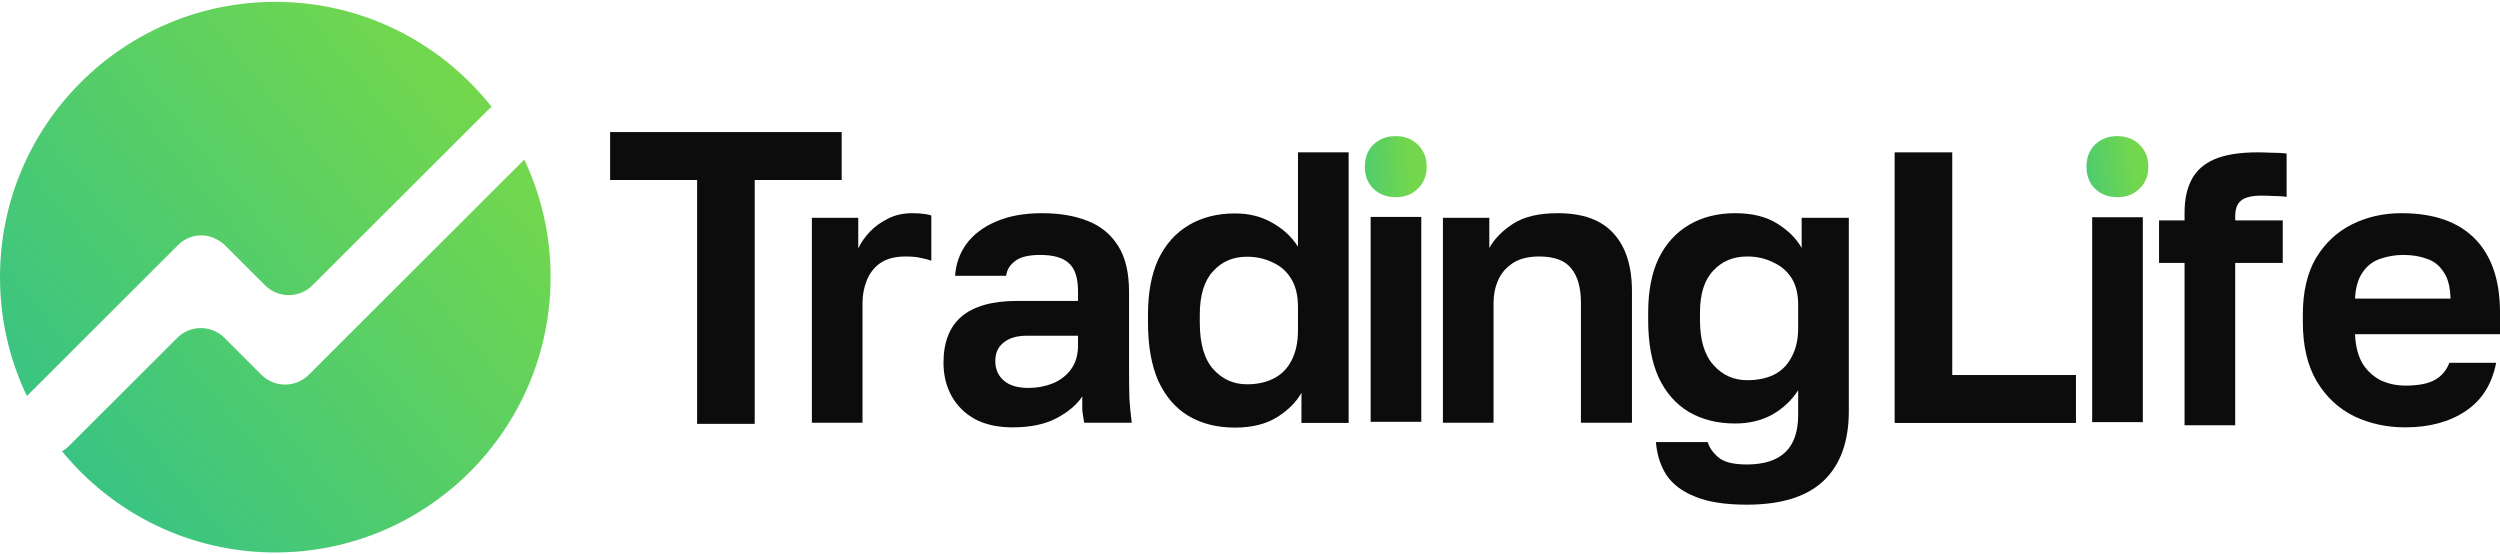
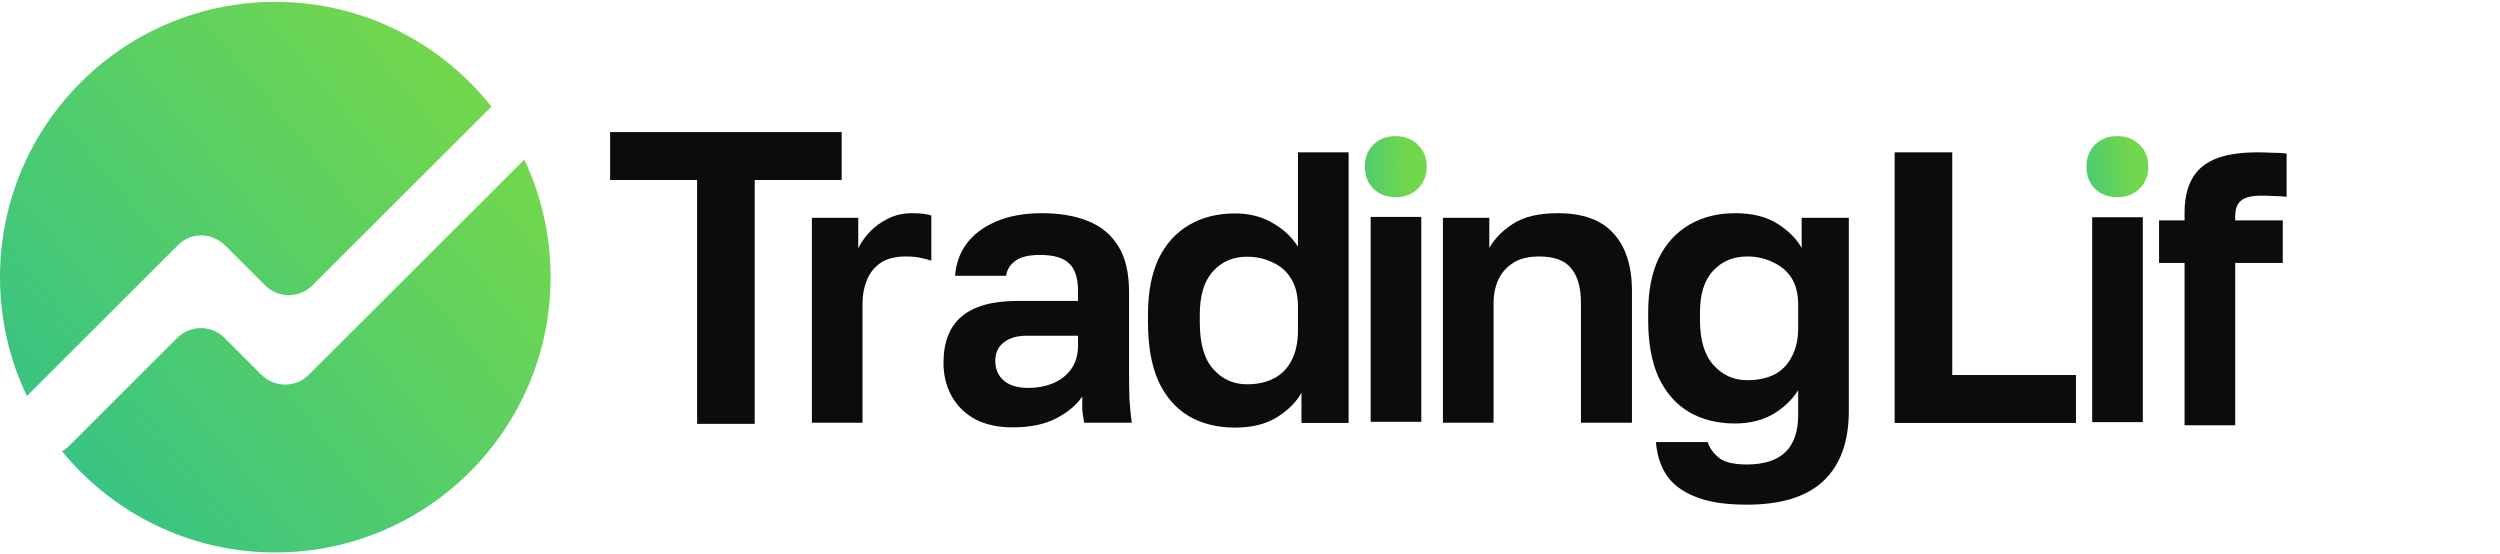
<svg xmlns="http://www.w3.org/2000/svg" width="672" height="149" viewBox="0 0 672 149" fill="none">
  <g clip-path="url(#clip0_2093_28172)">
    <path fill-rule="evenodd" clip-rule="evenodd" d="M148 74.5C148 115.369 114.869 148.5 74 148.5C50.881 148.5 30.238 137.898 16.668 121.29C17.349 120.908 17.989 120.427 18.569 119.849L47.633 90.826C50.983 87.482 56.313 87.322 59.852 90.347L70.26 100.74C73.777 104.252 79.48 104.252 82.997 100.74L140.929 42.892C145.464 52.477 148 63.192 148 74.5ZM58.422 64.439C59.187 64.843 59.905 65.366 60.549 66.009L71.247 76.692C74.764 80.204 80.467 80.204 83.984 76.692L131.178 29.567C131.486 29.259 131.812 28.982 132.154 28.733C118.603 11.539 97.591 0.5 74 0.5C33.131 0.5 0 33.631 0 74.5C0 85.941 2.596 96.775 7.232 106.446L47.921 65.817C50.767 62.975 55.096 62.516 58.422 64.439Z" fill="url(#paint0_linear_2093_28172)" />
-     <path d="M646.541 114.873C641.554 114.873 636.947 113.868 632.721 111.859C628.564 109.781 625.239 106.664 622.745 102.507C620.251 98.281 619.004 92.982 619.004 86.608V84.53C619.004 78.434 620.182 73.377 622.537 69.359C624.962 65.341 628.183 62.327 632.201 60.318C636.219 58.309 640.653 57.305 645.502 57.305C654.162 57.305 660.743 59.591 665.246 64.163C669.749 68.735 672 75.351 672 84.01V89.83H633.033C633.171 93.085 633.864 95.753 635.111 97.831C636.427 99.84 638.09 101.329 640.099 102.299C642.108 103.2 644.255 103.65 646.541 103.65C650.075 103.65 652.742 103.13 654.543 102.091C656.344 101.052 657.626 99.528 658.388 97.519H670.961C669.853 103.269 667.116 107.599 662.752 110.508C658.388 113.418 652.984 114.873 646.541 114.873ZM646.022 68.527C643.874 68.527 641.796 68.874 639.787 69.567C637.778 70.259 636.185 71.506 635.007 73.307C633.829 75.039 633.171 77.36 633.033 80.269H658.699C658.63 77.152 658.007 74.762 656.829 73.1C655.72 71.368 654.231 70.19 652.361 69.567C650.49 68.874 648.377 68.527 646.022 68.527Z" fill="#0C0C0C" />
    <path d="M587.21 114.314V70.67H580.352V59.24H587.21V57.162C587.21 53.629 587.834 50.684 589.081 48.329C590.328 45.904 592.371 44.069 595.212 42.822C598.121 41.575 602.001 40.951 606.85 40.951C607.889 40.951 609.171 40.986 610.695 41.055C612.288 41.055 613.604 41.124 614.643 41.263V52.901C613.604 52.763 612.461 52.693 611.214 52.693C610.037 52.624 608.928 52.59 607.889 52.59C605.257 52.59 603.421 53.04 602.382 53.94C601.343 54.772 600.823 56.192 600.823 58.201V59.24H613.604V70.67H600.823V114.314H587.21Z" fill="#0C0C0C" />
    <path d="M562.378 58.395V113.469H575.991V58.395H562.378Z" fill="#0C0C0C" />
    <path d="M509.282 113.691V40.951H524.765V100.805H558.017V113.691H509.282Z" fill="#0C0C0C" />
    <path d="M569.16 53.008C566.735 53.008 564.726 52.246 563.133 50.722C561.609 49.198 560.847 47.224 560.847 44.799C560.847 42.374 561.609 40.4 563.133 38.876C564.726 37.352 566.7 36.59 569.056 36.59C571.55 36.59 573.559 37.352 575.083 38.876C576.676 40.4 577.473 42.374 577.473 44.799C577.473 47.224 576.676 49.198 575.083 50.722C573.559 52.246 571.584 53.008 569.16 53.008Z" fill="url(#paint1_linear_2093_28172)" />
    <path d="M469.529 135.655C463.71 135.655 459.069 134.928 455.605 133.473C452.141 132.088 449.578 130.148 447.915 127.654C446.322 125.16 445.387 122.216 445.11 118.821H459.034C459.45 120.276 460.385 121.627 461.84 122.874C463.294 124.19 465.858 124.848 469.529 124.848C474.171 124.848 477.634 123.74 479.921 121.523C482.207 119.306 483.35 115.981 483.35 111.547V104.897C481.618 107.599 479.297 109.781 476.387 111.444C473.478 113.037 470.153 113.834 466.412 113.834C461.632 113.834 457.475 112.794 453.942 110.716C450.478 108.638 447.777 105.555 445.837 101.468C443.966 97.311 443.031 92.185 443.031 86.089V84.01C443.031 78.261 443.966 73.411 445.837 69.463C447.777 65.514 450.513 62.5 454.046 60.422C457.579 58.344 461.701 57.305 466.412 57.305C470.984 57.305 474.759 58.24 477.738 60.11C480.717 61.981 482.899 64.163 484.285 66.657V58.552H496.962V110.508C496.962 118.683 494.711 124.918 490.208 129.213C485.705 133.508 478.812 135.655 469.529 135.655ZM469.633 102.195C472.404 102.195 474.794 101.71 476.803 100.74C478.881 99.701 480.475 98.108 481.583 95.96C482.761 93.813 483.35 91.215 483.35 88.167V81.932C483.35 79.023 482.761 76.633 481.583 74.762C480.405 72.892 478.743 71.472 476.595 70.502C474.517 69.463 472.196 68.943 469.633 68.943C465.892 68.943 462.844 70.225 460.489 72.788C458.133 75.282 456.956 79.023 456.956 84.01V86.089C456.956 91.423 458.168 95.441 460.593 98.143C463.017 100.844 466.031 102.195 469.633 102.195Z" fill="#0C0C0C" />
    <path d="M387.856 113.626V58.552H400.326V66.657C401.712 64.163 403.859 61.981 406.769 60.11C409.678 58.24 413.662 57.305 418.719 57.305C425.438 57.305 430.426 59.106 433.682 62.708C437.007 66.311 438.67 71.506 438.67 78.295V113.626H424.954V81.413C424.954 77.325 424.088 74.243 422.356 72.164C420.693 70.017 417.818 68.943 413.731 68.943C410.821 68.943 408.466 69.532 406.665 70.71C404.864 71.887 403.547 73.411 402.716 75.282C401.885 77.152 401.469 79.196 401.469 81.413V113.626H387.856Z" fill="#0C0C0C" />
    <path d="M375.183 53.008C372.758 53.008 370.749 52.246 369.156 50.722C367.632 49.198 366.87 47.224 366.87 44.799C366.87 42.374 367.632 40.4 369.156 38.876C370.749 37.352 372.723 36.59 375.079 36.59C377.573 36.59 379.582 37.352 381.106 38.876C382.699 40.4 383.496 42.374 383.496 44.799C383.496 47.224 382.699 49.198 381.106 50.722C379.582 52.246 377.607 53.008 375.183 53.008Z" fill="url(#paint2_linear_2093_28172)" />
    <path d="M368.428 58.309V113.384H382.041V58.309H368.428Z" fill="#0C0C0C" />
    <path d="M331.958 114.937C327.178 114.937 323.022 113.898 319.489 111.82C316.025 109.742 313.323 106.624 311.383 102.468C309.513 98.242 308.578 92.977 308.578 86.673V84.595C308.578 78.637 309.513 73.649 311.383 69.631C313.323 65.613 316.059 62.565 319.592 60.487C323.126 58.409 327.247 57.37 331.958 57.37C335.768 57.37 339.094 58.201 341.934 59.863C344.843 61.457 347.164 63.604 348.896 66.306V40.951H362.509V113.691H349.831V105.585C348.446 108.079 346.264 110.261 343.285 112.132C340.306 114.002 336.53 114.937 331.958 114.937ZM335.179 103.299C337.95 103.299 340.34 102.78 342.349 101.74C344.428 100.701 346.021 99.108 347.129 96.96C348.307 94.744 348.896 92.007 348.896 88.751V82.516C348.896 79.468 348.307 76.975 347.129 75.035C345.952 73.026 344.289 71.536 342.142 70.567C340.063 69.527 337.743 69.008 335.179 69.008C331.439 69.008 328.39 70.324 326.035 72.957C323.68 75.52 322.502 79.399 322.502 84.595V86.673C322.502 92.354 323.714 96.545 326.139 99.247C328.564 101.948 331.577 103.299 335.179 103.299Z" fill="#0C0C0C" />
    <path d="M272.211 114.873C268.262 114.873 264.903 114.145 262.131 112.691C259.36 111.166 257.248 109.088 255.793 106.456C254.338 103.823 253.611 100.844 253.611 97.519C253.611 91.977 255.239 87.821 258.495 85.05C261.82 82.278 266.773 80.893 273.354 80.893H289.772V78.295C289.772 74.693 288.941 72.164 287.279 70.71C285.685 69.255 283.122 68.527 279.589 68.527C276.472 68.527 274.22 69.082 272.835 70.19C271.449 71.229 270.652 72.545 270.445 74.139H256.728C256.936 70.952 257.94 68.112 259.741 65.618C261.612 63.055 264.244 61.046 267.639 59.591C271.103 58.067 275.259 57.305 280.108 57.305C284.819 57.305 288.906 57.997 292.37 59.383C295.903 60.769 298.64 63.02 300.579 66.137C302.519 69.186 303.489 73.307 303.489 78.503V99.597C303.489 102.507 303.524 105.07 303.593 107.287C303.731 109.435 303.939 111.547 304.216 113.626H291.435C291.158 112.102 290.985 110.959 290.915 110.197C290.915 109.365 290.915 108.153 290.915 106.56C289.461 108.776 287.175 110.716 284.057 112.379C280.94 114.041 276.991 114.873 272.211 114.873ZM276.472 104.274C278.688 104.274 280.801 103.893 282.81 103.13C284.889 102.299 286.551 101.052 287.798 99.39C289.114 97.658 289.772 95.475 289.772 92.843V90.245H275.952C273.319 90.245 271.241 90.869 269.717 92.116C268.262 93.293 267.535 94.921 267.535 97C267.535 99.216 268.297 100.983 269.821 102.299C271.345 103.615 273.562 104.274 276.472 104.274Z" fill="#0C0C0C" />
    <path d="M218.231 113.626V58.552H230.7V66.761C231.462 65.168 232.501 63.678 233.818 62.292C235.134 60.907 236.762 59.729 238.702 58.76C240.641 57.79 242.789 57.305 245.144 57.305C246.461 57.305 247.569 57.374 248.47 57.513C249.439 57.651 250.063 57.79 250.34 57.928V70.086C249.647 69.809 248.747 69.567 247.638 69.359C246.599 69.082 245.179 68.943 243.378 68.943C240.607 68.943 238.355 69.532 236.623 70.71C234.961 71.887 233.748 73.446 232.986 75.386C232.224 77.256 231.843 79.3 231.843 81.516V113.626H218.231Z" fill="#0C0C0C" />
    <path d="M187.381 113.931V48.385H164V35.5H226.244V48.385H202.864V113.931H187.381Z" fill="#0C0C0C" />
  </g>
  <defs>
    <linearGradient id="paint0_linear_2093_28172" x1="12.534" y1="117.222" x2="125.369" y2="24.66" gradientUnits="userSpaceOnUse">
      <stop stop-color="#39C483" />
      <stop offset="1" stop-color="#72D74D" />
    </linearGradient>
    <linearGradient id="paint1_linear_2093_28172" x1="562.255" y1="114.281" x2="583.062" y2="111.4" gradientUnits="userSpaceOnUse">
      <stop stop-color="#39C483" />
      <stop offset="1" stop-color="#72D74D" />
    </linearGradient>
    <linearGradient id="paint2_linear_2093_28172" x1="368.278" y1="399.974" x2="389.465" y2="399.347" gradientUnits="userSpaceOnUse">
      <stop stop-color="#39C483" />
      <stop offset="1" stop-color="#72D74D" />
    </linearGradient>
    <clipPath id="clip0_2093_28172">
      <rect width="672" height="148" fill="white" transform="translate(0 0.5)" />
    </clipPath>
  </defs>
</svg>